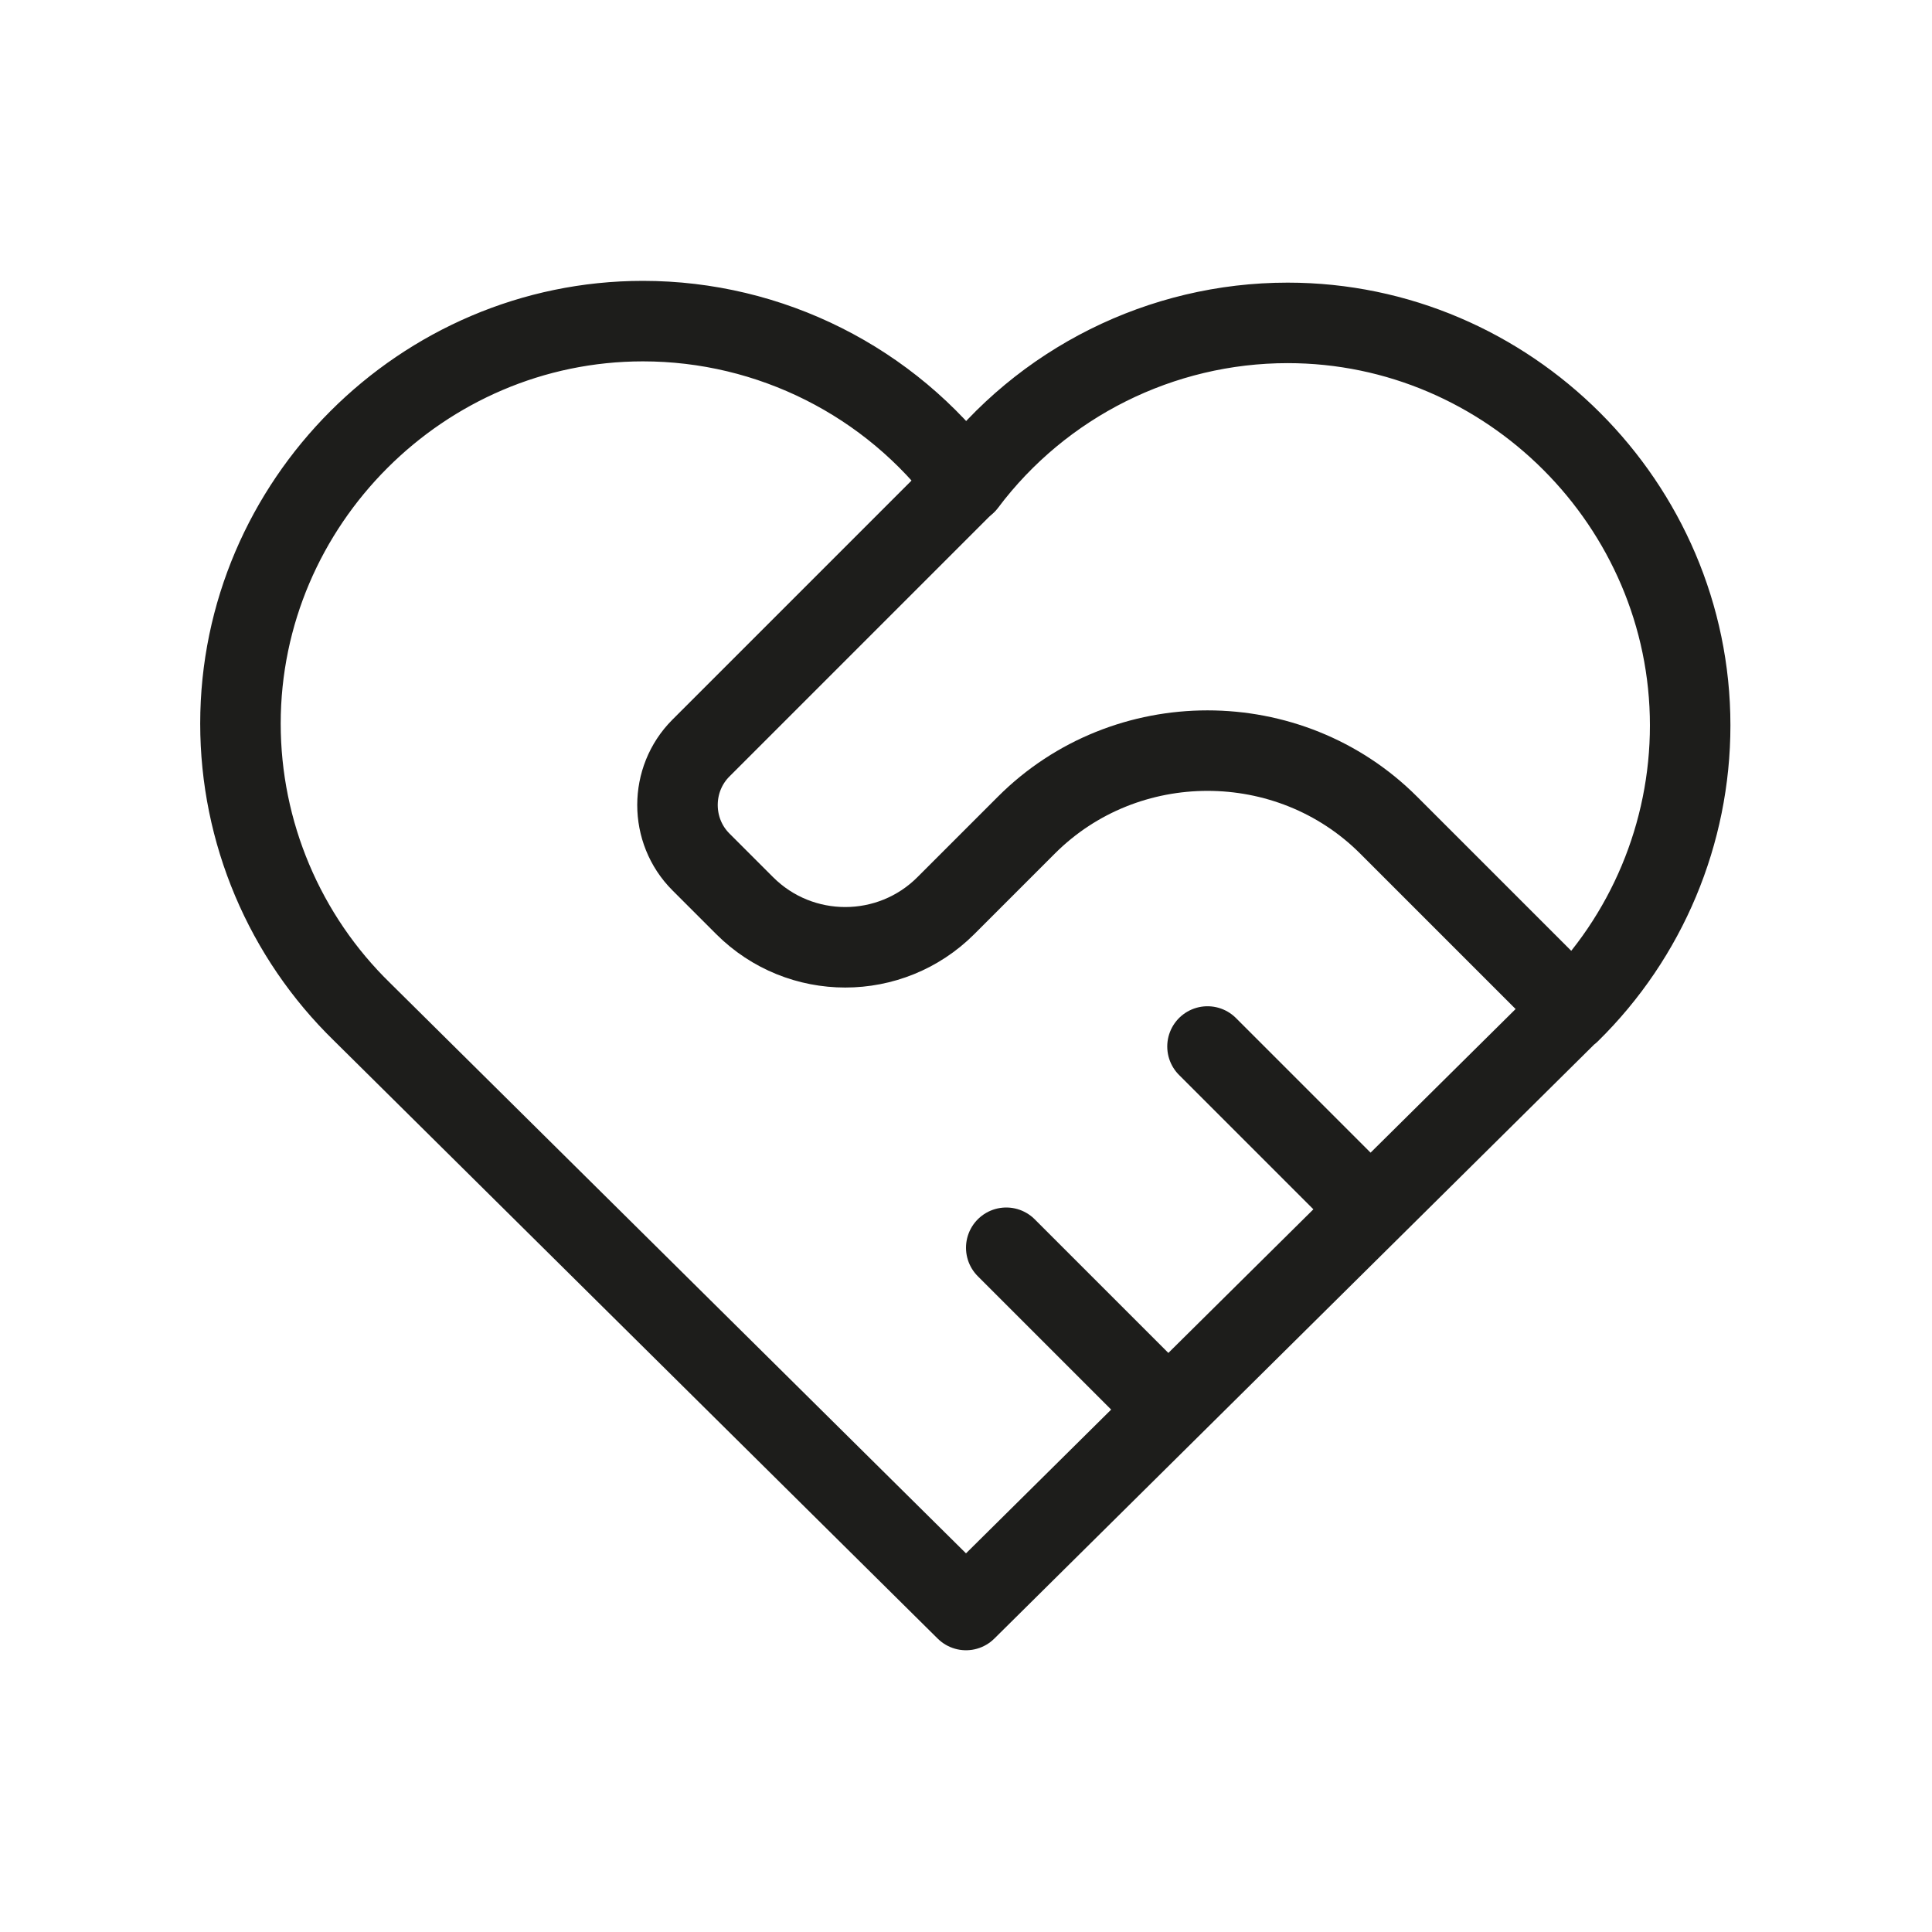
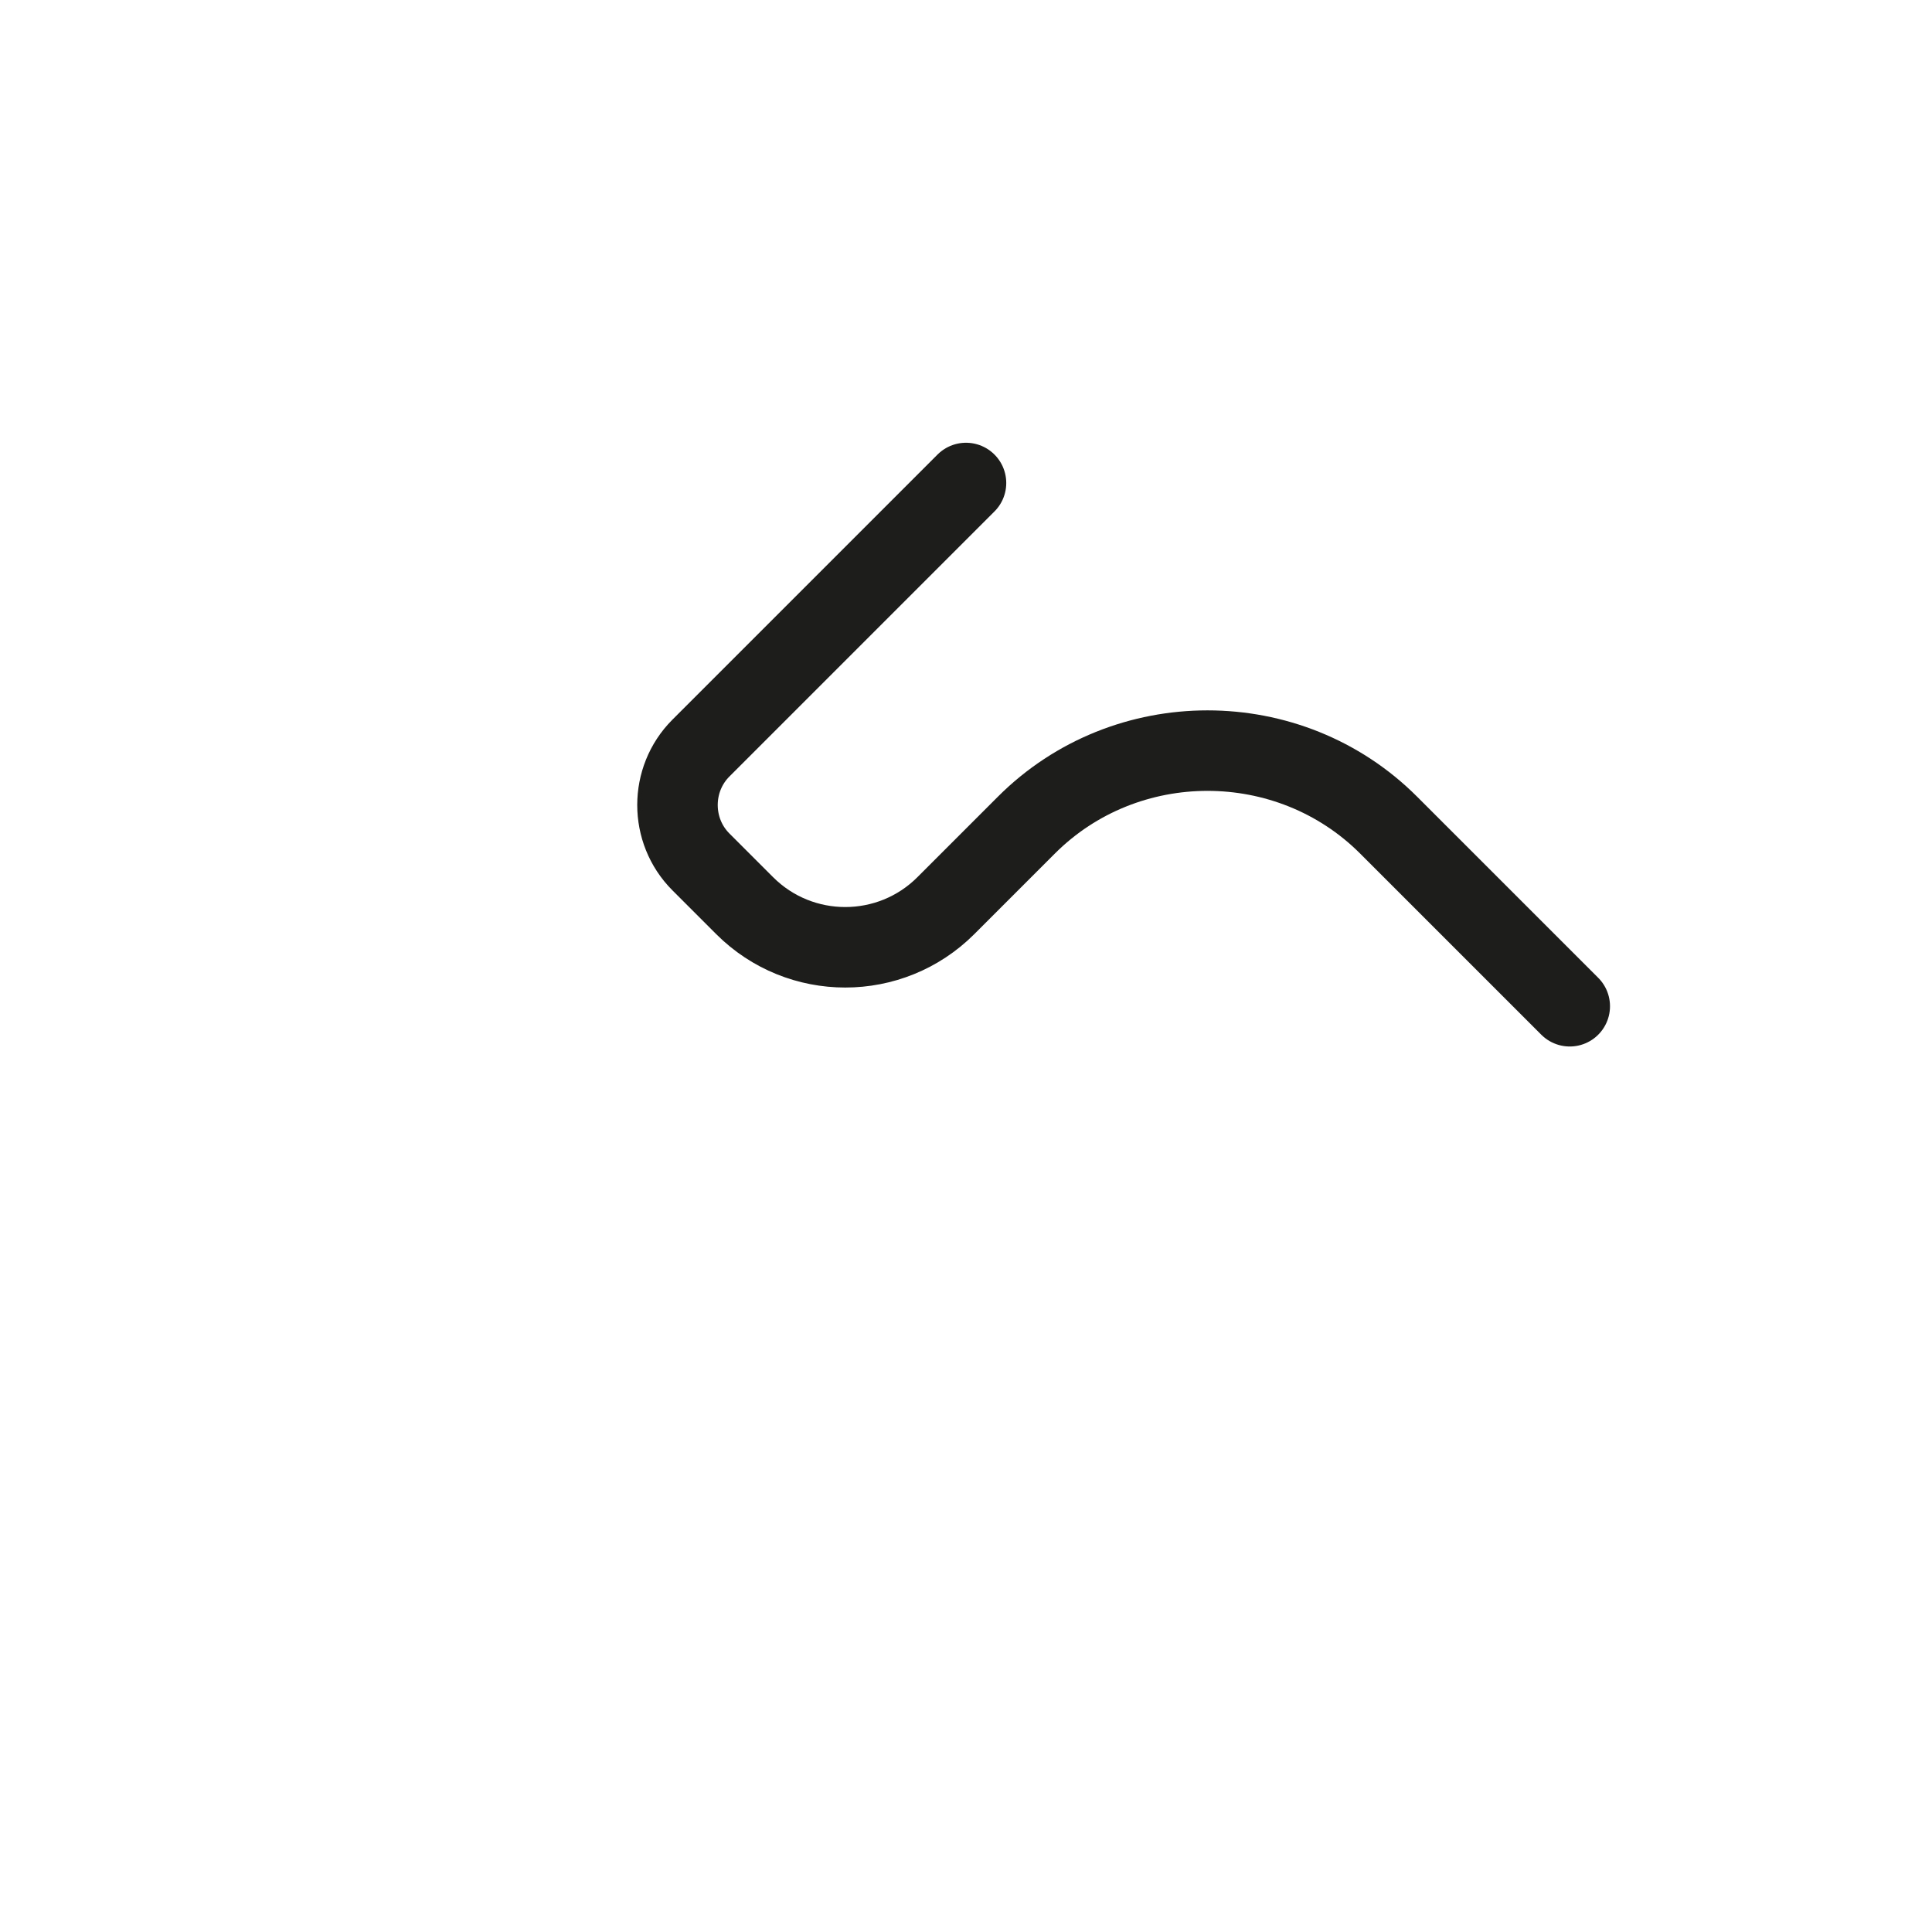
<svg xmlns="http://www.w3.org/2000/svg" width="100%" height="100%" viewBox="0 0 24 24" version="1.1" xml:space="preserve" style="fill-rule:evenodd;clip-rule:evenodd;stroke-linecap:round;stroke-linejoin:round;">
-   <path d="M19.5,12.572l-7.5,7.428l-7.5,-7.428c-0.967,-0.941 -1.513,-2.234 -1.513,-3.583c0,-2.743 2.257,-5 5,-5c1.58,0 3.07,0.749 4.013,2.017c0.944,-1.255 2.426,-1.995 3.996,-1.995c2.743,0 5,2.257 5,5c-0,1.341 -0.539,2.627 -1.496,3.567" style="fill:none;fill-rule:nonzero;stroke:#1d1d1b;stroke-width:1px;" />
  <path d="M12,6l-3.293,3.293c-0.388,0.388 -0.388,1.026 0,1.414l0.543,0.543c0.69,0.69 1.81,0.69 2.5,0l1,-1c1.234,-1.234 3.266,-1.234 4.5,0l2.25,2.25" style="fill:none;fill-rule:nonzero;stroke:#1d1d1b;stroke-width:1px;" />
-   <path d="M12.5,15.5l2,2" style="fill:none;fill-rule:nonzero;stroke:#1d1d1b;stroke-width:1px;" />
-   <path d="M15,13l2,2" style="fill:none;fill-rule:nonzero;stroke:#1d1d1b;stroke-width:1px;" />
</svg>